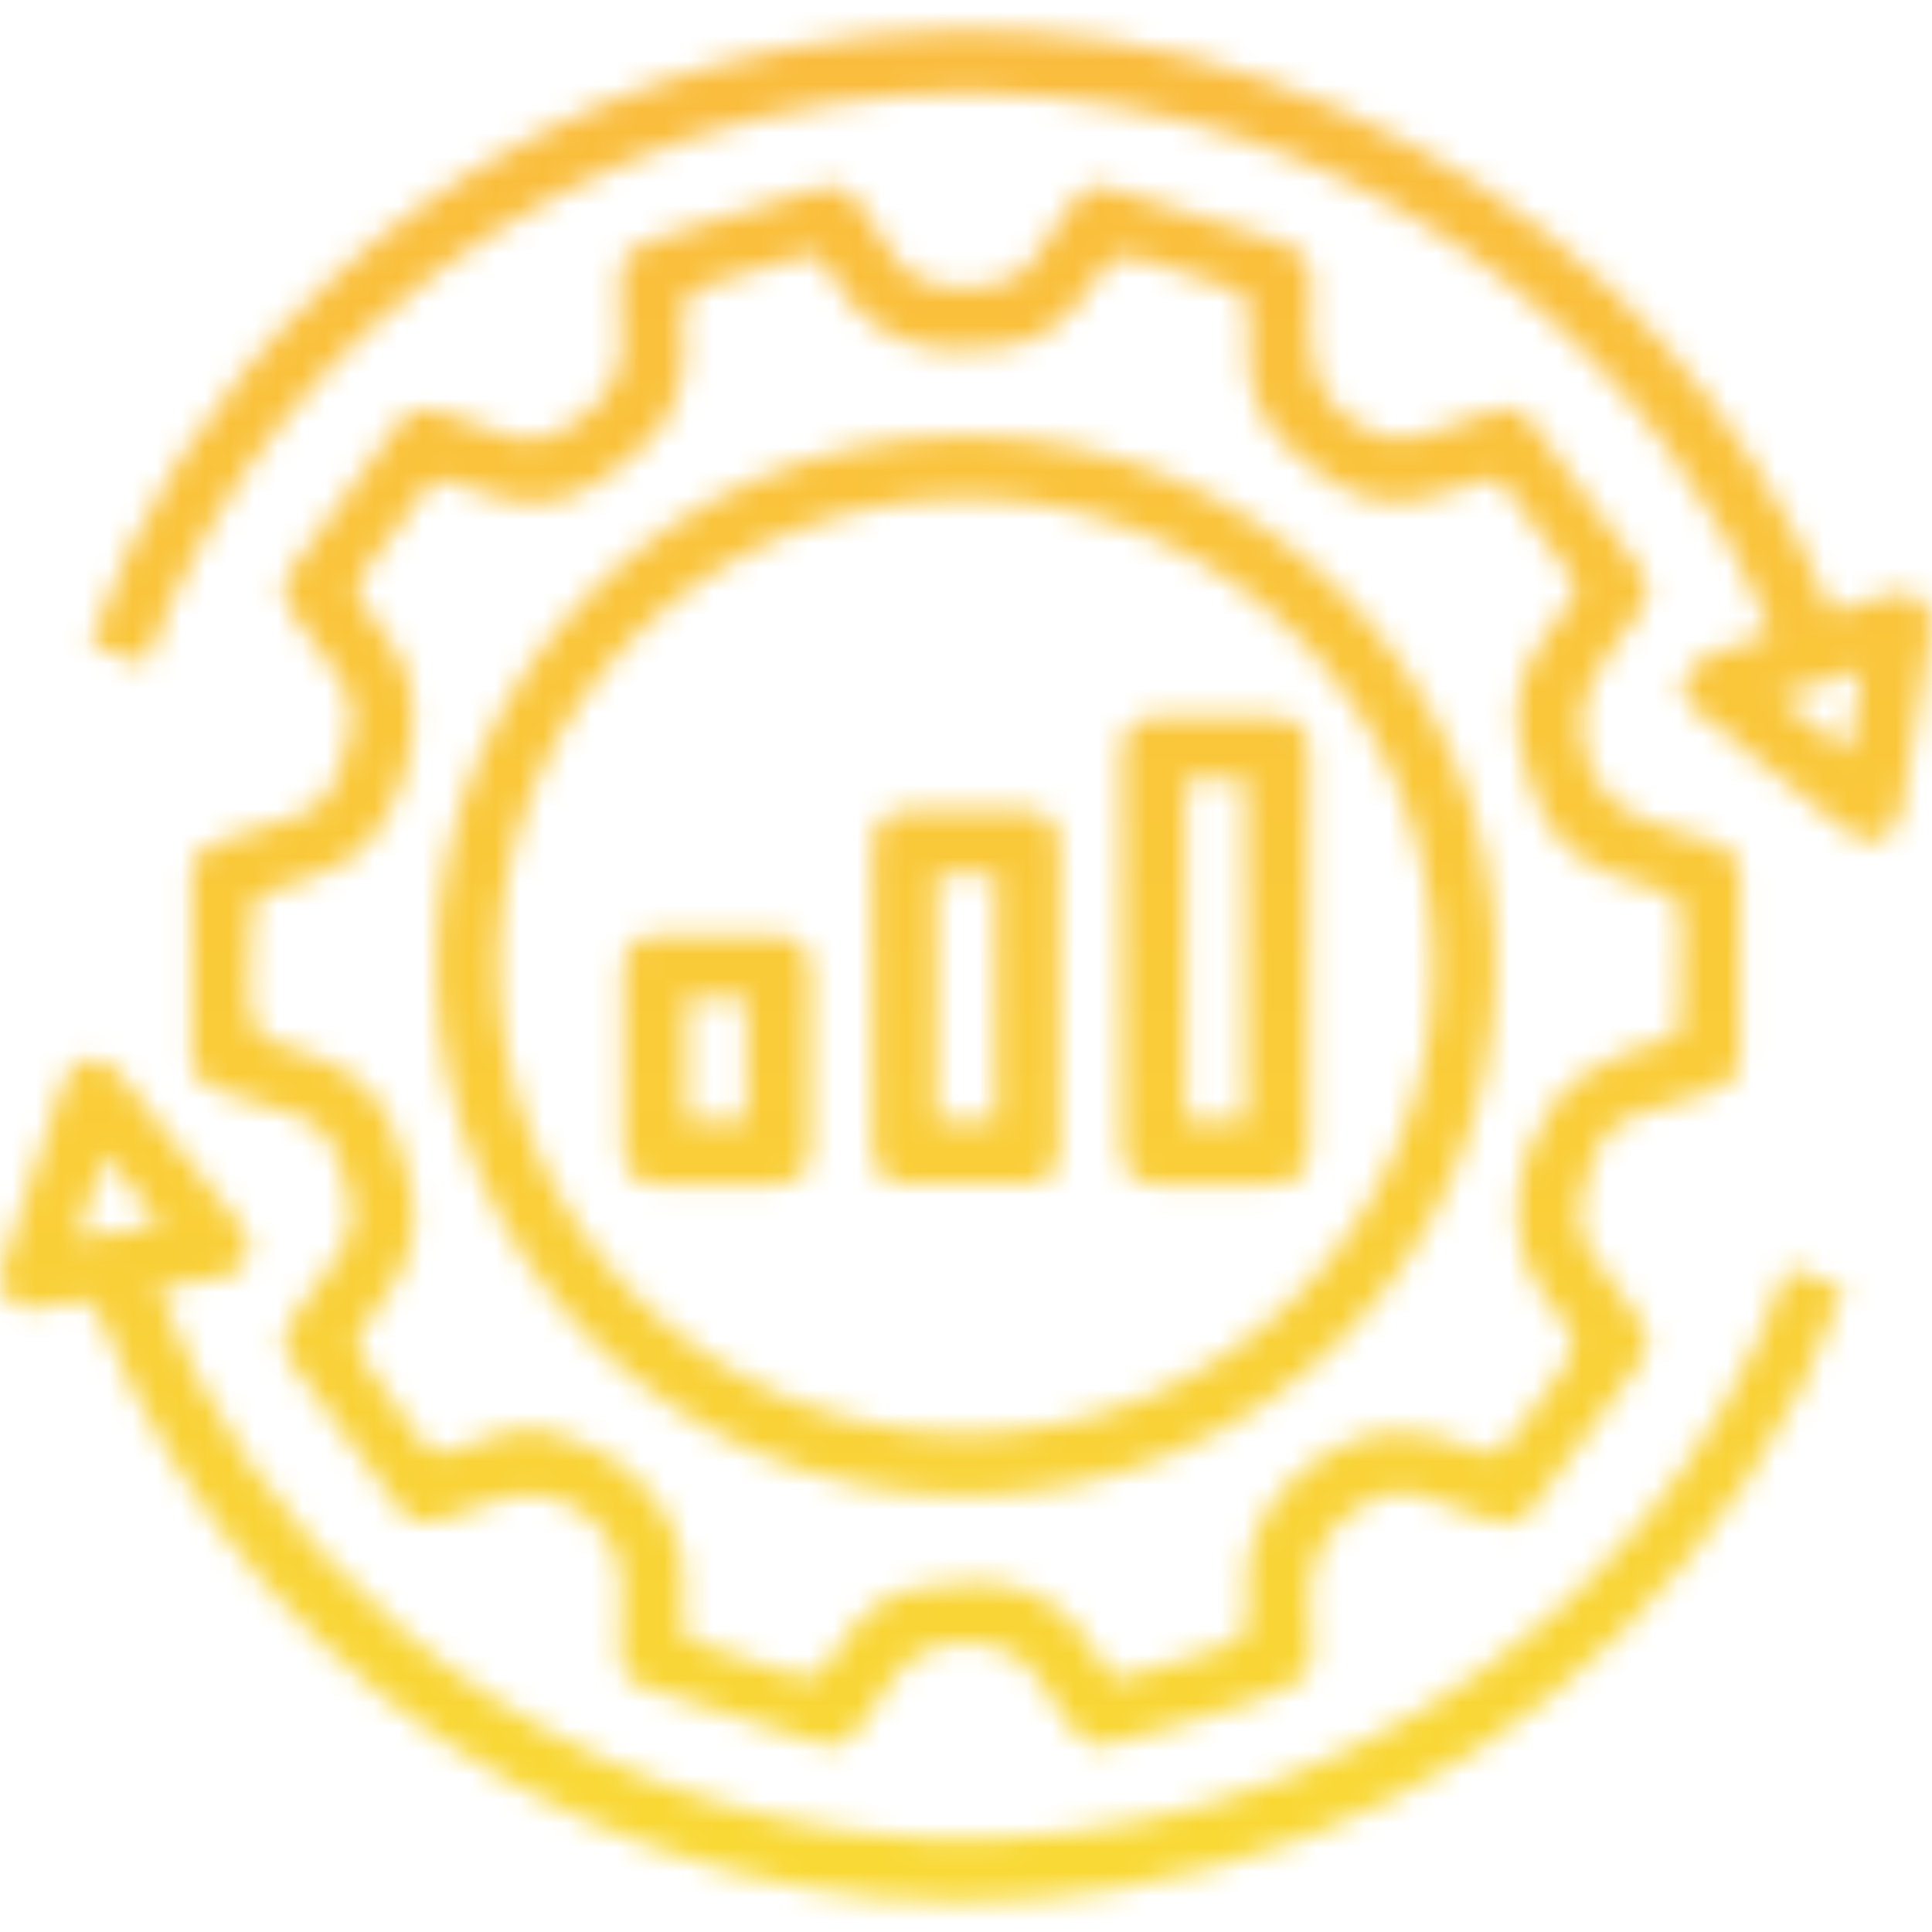
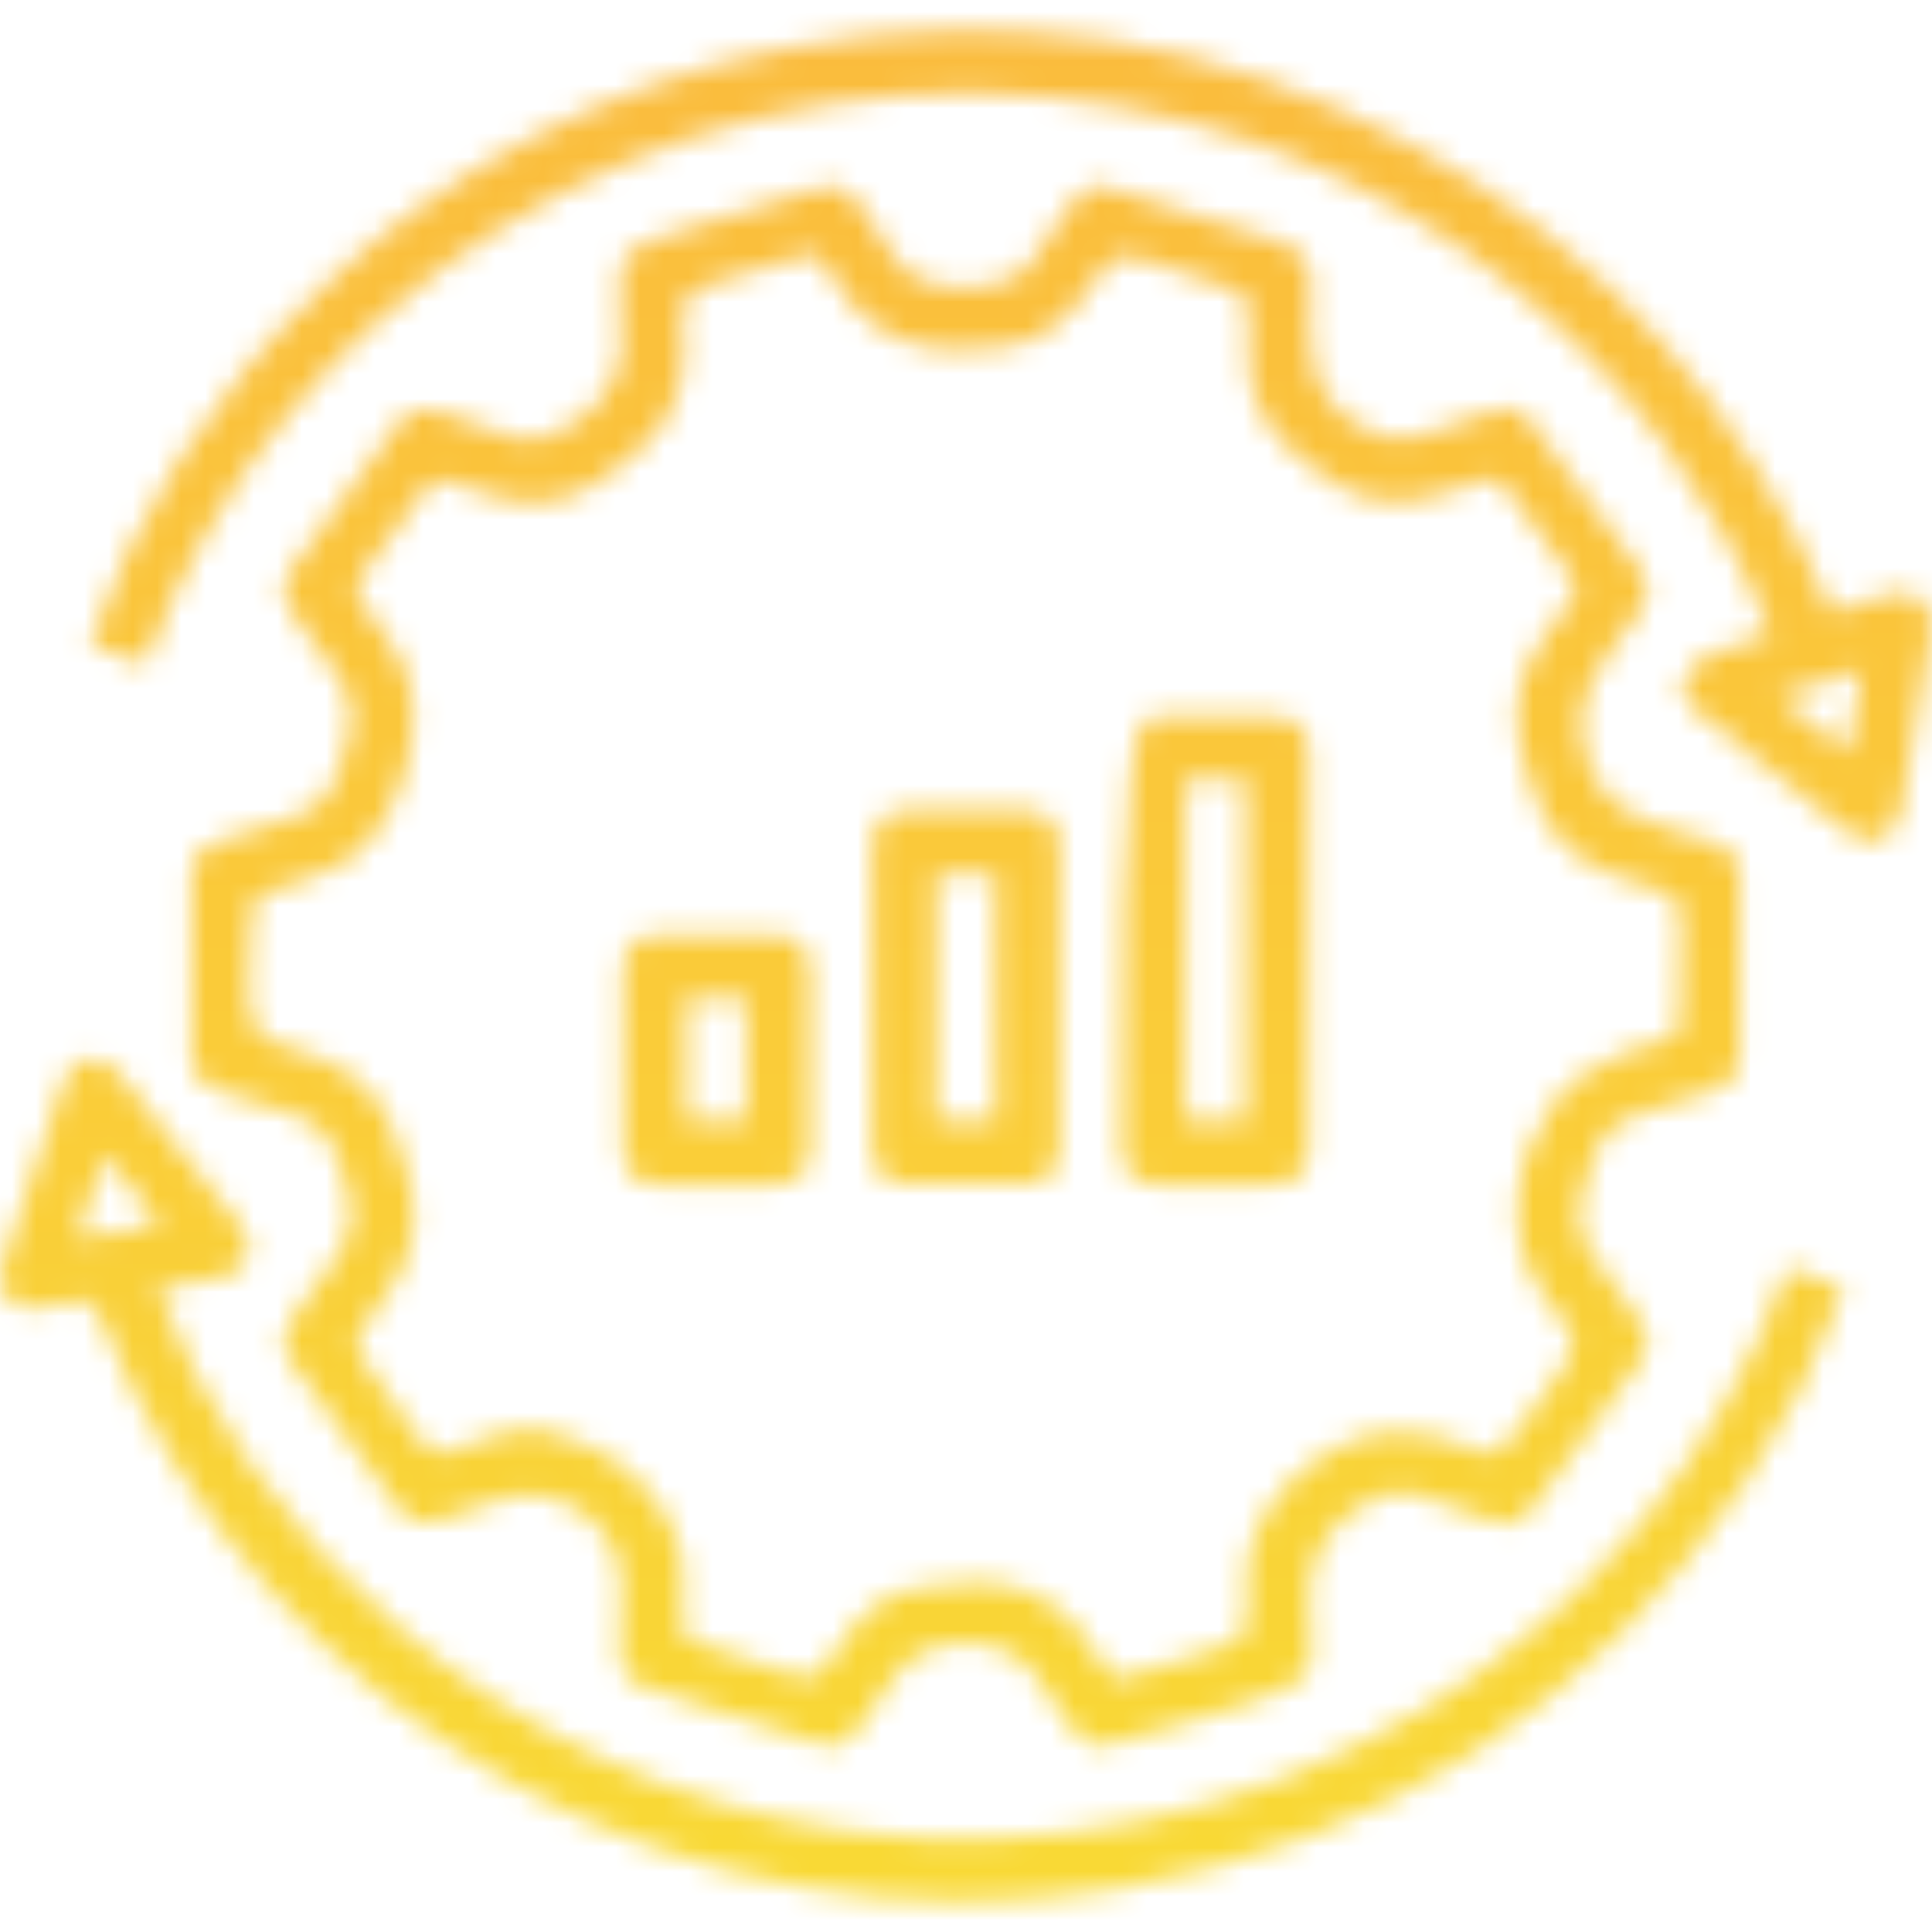
<svg xmlns="http://www.w3.org/2000/svg" width="80" height="80" viewBox="0 0 80 80" fill="none">
  <mask id="mask0_260_833" style="mask-type:alpha" maskUnits="userSpaceOnUse" x="0" y="0" width="80" height="80">
    <g clip-path="url(#clip0_260_833)">
      <path d="M54.257 13.1C54.257 13.34 54.257 13.58 54.257 13.83C54.217 15.91 55.207 17.39 57.177 18.05C57.677 18.21 58.297 18.19 58.817 18.05C59.797 17.8 60.757 17.43 61.707 17.07C62.407 16.8 62.997 16.93 63.427 17.51C64.937 19.53 66.427 21.56 67.907 23.6C68.367 24.23 68.267 24.84 67.817 25.45C67.187 26.29 66.507 27.1 66.007 28.02C65.667 28.65 65.437 29.43 65.477 30.13C65.527 30.93 65.787 31.8 66.207 32.49C66.557 33.06 67.197 33.54 67.817 33.83C68.757 34.27 69.787 34.53 70.797 34.82C71.567 35.04 72.027 35.51 72.037 36.3C72.057 38.77 72.057 41.24 72.037 43.7C72.037 44.49 71.587 44.97 70.807 45.19C69.797 45.48 68.817 45.83 67.817 46.15C66.877 46.45 66.257 47.07 65.957 48.01C65.827 48.42 65.707 48.83 65.577 49.24C65.247 50.26 65.377 51.19 66.017 52.06C66.617 52.88 67.197 53.73 67.807 54.55C68.257 55.16 68.367 55.77 67.907 56.4C66.427 58.44 64.937 60.47 63.427 62.49C62.967 63.11 62.347 63.2 61.627 62.92C60.697 62.57 59.757 62.26 58.817 61.93C57.987 61.64 57.257 61.82 56.517 62.25C54.827 63.25 54.077 64.61 54.217 66.65C54.407 69.57 54.657 69.41 51.667 70.52C49.817 71.21 47.867 71.66 45.967 72.21C45.287 72.4 44.757 72.14 44.377 71.57C43.877 70.83 43.387 70.1 42.877 69.37C41.597 67.57 38.357 67.58 37.067 69.39C36.557 70.11 36.067 70.85 35.567 71.58C35.177 72.15 34.627 72.41 33.957 72.2C31.527 71.44 29.107 70.65 26.697 69.86C25.957 69.62 25.657 69.07 25.677 68.31C25.697 67.4 25.737 66.48 25.727 65.57C25.687 63.12 23.047 61.28 20.737 62.08C19.897 62.37 19.057 62.64 18.227 62.95C17.557 63.2 16.987 63.08 16.567 62.52C15.047 60.48 13.537 58.42 12.037 56.36C11.597 55.76 11.697 55.16 12.127 54.58C12.737 53.76 13.307 52.92 13.917 52.09C14.577 51.2 14.717 50.24 14.367 49.19C14.237 48.81 14.127 48.42 14.007 48.04C13.707 47.07 13.077 46.43 12.107 46.13C11.107 45.82 10.127 45.46 9.117 45.17C8.417 44.96 7.947 44.55 7.937 43.82C7.907 41.27 7.907 38.72 7.937 36.18C7.937 35.45 8.407 35.03 9.107 34.83C10.107 34.53 11.097 34.18 12.097 33.87C13.067 33.56 13.707 32.93 14.007 31.96C14.137 31.52 14.287 31.09 14.417 30.65C14.687 29.69 14.567 28.79 13.967 27.97C13.347 27.12 12.757 26.26 12.127 25.42C11.697 24.84 11.587 24.24 12.027 23.64C13.527 21.58 15.027 19.52 16.547 17.48C16.987 16.89 17.587 16.81 18.277 17.07C19.207 17.42 20.147 17.73 21.087 18.06C21.937 18.36 22.697 18.18 23.467 17.72C25.127 16.73 26.017 15.38 25.697 13.38C25.667 13.17 25.687 12.95 25.677 12.74C25.637 10.54 25.607 10.46 27.637 9.73C29.677 9 31.787 8.45 33.857 7.82C34.637 7.58 35.207 7.87 35.637 8.54C36.107 9.26 36.677 9.92 37.067 10.68C37.927 12.36 41.987 12.29 42.817 10.72C43.247 9.92 43.837 9.2 44.347 8.45C44.737 7.87 45.267 7.59 45.937 7.8C48.267 8.51 50.587 9.26 52.917 9.98C53.997 10.32 54.397 11.05 54.267 12.14C54.227 12.46 54.267 12.78 54.267 13.11C54.257 13.11 54.247 13.11 54.227 13.11L54.257 13.1ZM28.317 14C28.407 15.42 28.117 16.92 27.007 18.11C26.387 18.77 25.647 19.33 24.907 19.86C23.557 20.83 22.057 21.06 20.467 20.56C19.827 20.36 19.207 20.07 18.557 19.92C18.297 19.86 17.847 19.95 17.687 20.15C16.707 21.4 15.777 22.68 14.877 23.98C14.747 24.17 14.777 24.6 14.897 24.81C15.297 25.48 15.767 26.11 16.237 26.72C18.237 29.33 16.507 34.54 14.197 35.75C13.677 36.02 13.127 36.24 12.577 36.45C12.047 36.65 11.487 36.75 10.977 36.98C10.747 37.09 10.477 37.38 10.447 37.62C10.357 38.55 10.317 39.5 10.317 40.44C10.327 42.86 10.347 42.86 12.607 43.59C12.867 43.67 13.107 43.77 13.357 43.87C14.787 44.44 15.777 45.45 16.317 46.87C16.567 47.52 16.767 48.19 16.947 48.86C17.347 50.39 17.157 51.85 16.287 53.19C15.847 53.87 15.327 54.49 14.917 55.18C14.777 55.41 14.747 55.87 14.887 56.07C15.657 57.23 16.527 58.33 17.297 59.49C17.767 60.2 18.277 60.29 19.037 59.96C20.247 59.45 21.497 58.97 22.857 59.29C25.307 59.88 28.657 62.36 28.297 66.04C28.257 66.41 28.297 66.8 28.257 67.17C28.207 67.63 28.397 67.85 28.817 67.99C29.987 68.37 31.137 68.82 32.317 69.18C33.777 69.62 33.807 69.6 34.647 68.32C35.437 67.12 36.387 66.07 37.837 65.78C41.517 65.05 43.767 65.78 45.347 68.45C45.487 68.68 45.667 68.89 45.797 69.12C45.997 69.49 46.257 69.55 46.657 69.42C47.727 69.07 48.827 68.8 49.887 68.44C51.667 67.84 51.747 67.81 51.617 65.97C51.367 62.48 54.297 60.04 56.917 59.37C57.727 59.16 58.657 59.37 59.527 59.49C60.077 59.57 60.617 59.78 61.127 60.03C61.757 60.34 62.157 60.15 62.527 59.62C63.057 58.87 63.647 58.18 64.177 57.43C65.417 55.68 65.487 55.6 64.137 53.94C61.957 51.25 62.777 47.73 64.497 45.44C65.067 44.68 66.087 44.22 66.967 43.74C67.547 43.42 68.227 43.28 68.867 43.11C69.317 42.99 69.537 42.79 69.537 42.29C69.537 41.05 69.627 39.82 69.597 38.58C69.567 37.13 69.537 37.13 68.147 36.68C67.717 36.54 67.277 36.42 66.847 36.26C65.227 35.68 64.127 34.58 63.547 32.96C63.337 32.38 63.167 31.79 63.007 31.19C62.597 29.63 62.787 28.15 63.677 26.79C64.107 26.14 64.547 25.5 65.027 24.88C65.307 24.53 65.337 24.25 65.067 23.89C64.147 22.66 63.247 21.43 62.357 20.19C62.077 19.79 61.787 19.77 61.337 19.92C60.347 20.25 59.347 20.63 58.327 20.77C56.427 21.03 55.017 19.93 53.647 18.8C52.517 17.87 51.827 16.68 51.707 15.22C51.637 14.45 51.637 13.66 51.687 12.89C51.717 12.4 51.537 12.15 51.087 12C50.037 11.66 49.017 11.27 47.957 10.95C46.167 10.4 46.137 10.41 45.117 11.93C44.287 13.16 43.227 14.09 41.737 14.34C38.697 14.85 36.047 14.31 34.407 11.34C34.327 11.2 34.207 11.08 34.137 10.94C33.937 10.53 33.647 10.47 33.217 10.61C32.067 10.98 30.897 11.27 29.757 11.66C28.237 12.18 28.247 12.2 28.277 14.01L28.317 14Z" fill="url(#paint0_linear_260_833)" />
      <path d="M73.988 52.489C74.788 52.789 75.538 53.069 76.338 53.359C75.308 56.219 73.988 58.849 72.328 61.299C66.028 70.569 57.348 76.279 46.308 78.189C28.638 81.239 10.878 71.249 4.178 54.609C3.908 53.949 3.598 53.749 2.938 53.919C2.468 54.039 1.988 54.119 1.508 54.169C0.488 54.279 -0.242 53.459 0.068 52.499C0.898 49.919 1.748 47.339 2.638 44.789C3.008 43.729 4.168 43.529 4.878 44.399C6.598 46.499 8.298 48.619 9.968 50.759C10.668 51.659 10.258 52.659 9.148 52.899C8.288 53.079 7.408 53.199 6.538 53.349C9.968 62.909 20.038 73.619 34.978 75.799C51.668 78.229 68.638 68.079 73.998 52.489H73.988ZM6.638 50.709C5.828 49.699 5.128 48.819 4.338 47.829C3.938 49.039 3.578 50.109 3.188 51.279C4.368 51.079 5.418 50.909 6.638 50.709Z" fill="url(#paint1_linear_260_833)" />
      <path d="M6.028 27.52C5.238 27.23 4.488 26.95 3.738 26.669C6.998 16.73 17.018 4.98 32.768 1.97C41.778 0.25 50.378 1.61 58.428 6C66.478 10.38 72.238 16.89 75.848 25.369C76.648 25.11 77.408 24.86 78.168 24.63C79.328 24.279 80.158 25.009 79.958 26.2C79.558 28.64 79.148 31.07 78.728 33.51C78.498 34.83 77.478 35.23 76.438 34.4C74.418 32.8 72.408 31.169 70.388 29.57C69.918 29.189 69.488 28.72 69.738 28.14C69.928 27.709 70.388 27.309 70.828 27.099C71.618 26.73 72.478 26.509 73.318 26.23C69.198 15.639 58.328 5.54 43.598 4.04C27.158 2.35 11.508 12.37 6.028 27.52ZM73.648 28.869C74.648 29.669 75.528 30.369 76.518 31.16C76.718 29.93 76.898 28.89 77.088 27.709C75.908 28.099 74.838 28.459 73.648 28.86V28.869Z" fill="url(#paint2_linear_260_833)" />
-       <path d="M39.959 18.059C52.059 18.039 61.929 27.879 61.939 39.979C61.949 52.079 52.089 61.939 39.999 61.939C27.939 61.939 18.089 52.119 18.059 40.059C18.029 27.959 27.869 18.079 39.959 18.059ZM59.359 40.049C59.379 29.399 50.729 20.679 40.089 20.639C29.399 20.599 20.659 29.269 20.639 39.949C20.619 50.599 29.269 59.319 39.909 59.359C50.599 59.399 59.339 50.719 59.359 40.039V40.049Z" fill="url(#paint3_linear_260_833)" />
-       <path d="M54.197 39.359C54.197 42.019 54.197 44.679 54.197 47.349C54.197 48.609 53.767 49.039 52.497 49.039C50.987 49.039 49.487 49.039 47.977 49.039C46.927 49.039 46.457 48.559 46.457 47.499C46.457 42.069 46.457 36.639 46.457 31.209C46.457 30.159 46.937 29.689 47.987 29.679C49.547 29.669 51.107 29.669 52.667 29.679C53.717 29.679 54.187 30.159 54.197 31.209C54.197 33.929 54.197 36.639 54.197 39.359ZM49.087 32.289V46.389H51.577V32.289H49.087Z" fill="url(#paint4_linear_260_833)" />
+       <path d="M54.197 39.359C54.197 42.019 54.197 44.679 54.197 47.349C54.197 48.609 53.767 49.039 52.497 49.039C50.987 49.039 49.487 49.039 47.977 49.039C46.927 49.039 46.457 48.559 46.457 47.499C46.457 30.159 46.937 29.689 47.987 29.679C49.547 29.669 51.107 29.669 52.667 29.679C53.717 29.679 54.187 30.159 54.197 31.209C54.197 33.929 54.197 36.639 54.197 39.359ZM49.087 32.289V46.389H51.577V32.289H49.087Z" fill="url(#paint4_linear_260_833)" />
      <path d="M36.129 41.289C36.129 39.249 36.129 37.199 36.129 35.159C36.129 33.999 36.579 33.549 37.739 33.549C39.269 33.549 40.809 33.549 42.339 33.549C43.389 33.549 43.869 34.029 43.869 35.079C43.869 39.219 43.869 43.359 43.869 47.499C43.869 48.549 43.389 49.019 42.339 49.029C40.779 49.039 39.219 49.039 37.659 49.029C36.609 49.029 36.129 48.549 36.129 47.499C36.119 45.429 36.129 43.359 36.129 41.289ZM41.239 46.419V36.199H38.759V46.419H41.239Z" fill="url(#paint5_linear_260_833)" />
      <path d="M33.548 43.93C33.548 45.11 33.548 46.3 33.548 47.48C33.548 48.55 33.078 49.03 32.048 49.04C30.458 49.05 28.878 49.05 27.288 49.04C26.288 49.04 25.818 48.55 25.808 47.54C25.798 45.09 25.798 42.65 25.808 40.2C25.808 39.2 26.298 38.73 27.308 38.72C28.898 38.71 30.478 38.71 32.068 38.72C33.068 38.72 33.538 39.21 33.548 40.22C33.558 41.46 33.548 42.69 33.548 43.93ZM30.908 46.42V41.36H28.428V46.42H30.908Z" fill="url(#paint6_linear_260_833)" />
    </g>
  </mask>
  <g mask="url(#mask0_260_833)">
    <rect x="-47" y="-9" width="175" height="120" fill="url(#paint7_linear_260_833)" />
  </g>
  <defs>
    <linearGradient id="paint0_linear_260_833" x1="-10.233" y1="86.37" x2="95.327" y2="-11.08" gradientUnits="userSpaceOnUse">
      <stop stop-color="#680FD2" />
      <stop offset="1" stop-color="#EE691E" />
    </linearGradient>
    <linearGradient id="paint1_linear_260_833" x1="-4.562" y1="92.499" x2="100.988" y2="-4.941" gradientUnits="userSpaceOnUse">
      <stop stop-color="#680FD2" />
      <stop offset="1" stop-color="#EE691E" />
    </linearGradient>
    <linearGradient id="paint2_linear_260_833" x1="-15.922" y1="80.2" x2="89.638" y2="-17.241" gradientUnits="userSpaceOnUse">
      <stop stop-color="#680FD2" />
      <stop offset="1" stop-color="#EE691E" />
    </linearGradient>
    <linearGradient id="paint3_linear_260_833" x1="-10.221" y1="86.369" x2="95.329" y2="-11.081" gradientUnits="userSpaceOnUse">
      <stop stop-color="#680FD2" />
      <stop offset="1" stop-color="#EE691E" />
    </linearGradient>
    <linearGradient id="paint4_linear_260_833" x1="-5.803" y1="91.159" x2="99.757" y2="-6.281" gradientUnits="userSpaceOnUse">
      <stop stop-color="#680FD2" />
      <stop offset="1" stop-color="#EE691E" />
    </linearGradient>
    <linearGradient id="paint5_linear_260_833" x1="-9.581" y1="87.059" x2="95.969" y2="-10.381" gradientUnits="userSpaceOnUse">
      <stop stop-color="#680FD2" />
      <stop offset="1" stop-color="#EE691E" />
    </linearGradient>
    <linearGradient id="paint6_linear_260_833" x1="-13.052" y1="83.31" x2="92.508" y2="-14.14" gradientUnits="userSpaceOnUse">
      <stop stop-color="#680FD2" />
      <stop offset="1" stop-color="#EE691E" />
    </linearGradient>
    <linearGradient id="paint7_linear_260_833" x1="40.5" y1="-9" x2="40.5" y2="111" gradientUnits="userSpaceOnUse">
      <stop stop-color="#FAB83E" />
      <stop offset="1" stop-color="#F9E632" />
    </linearGradient>
    <clipPath id="clip0_260_833">
      <rect width="80" height="80" fill="white" />
    </clipPath>
  </defs>
</svg>